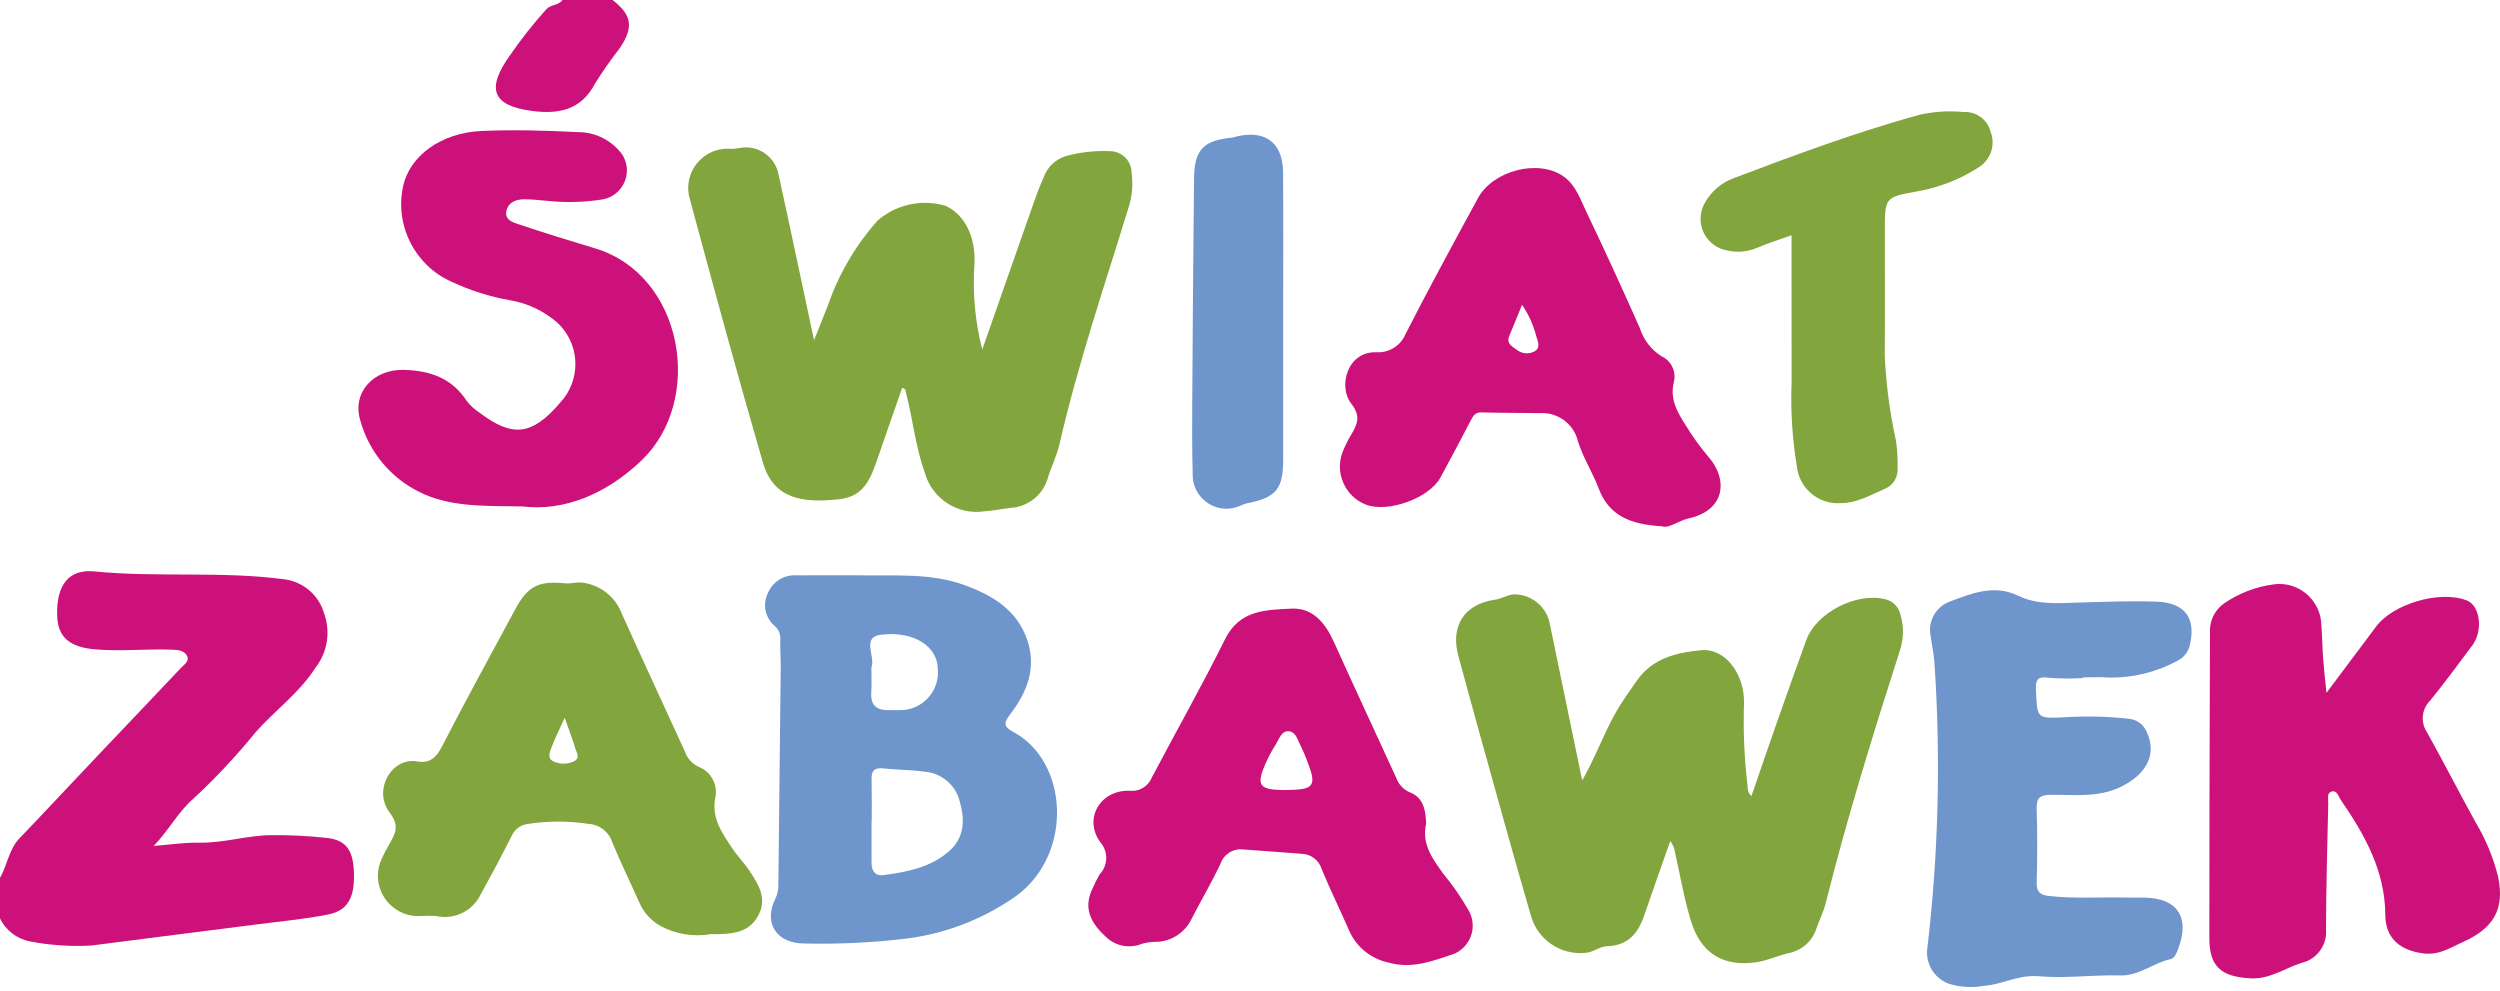
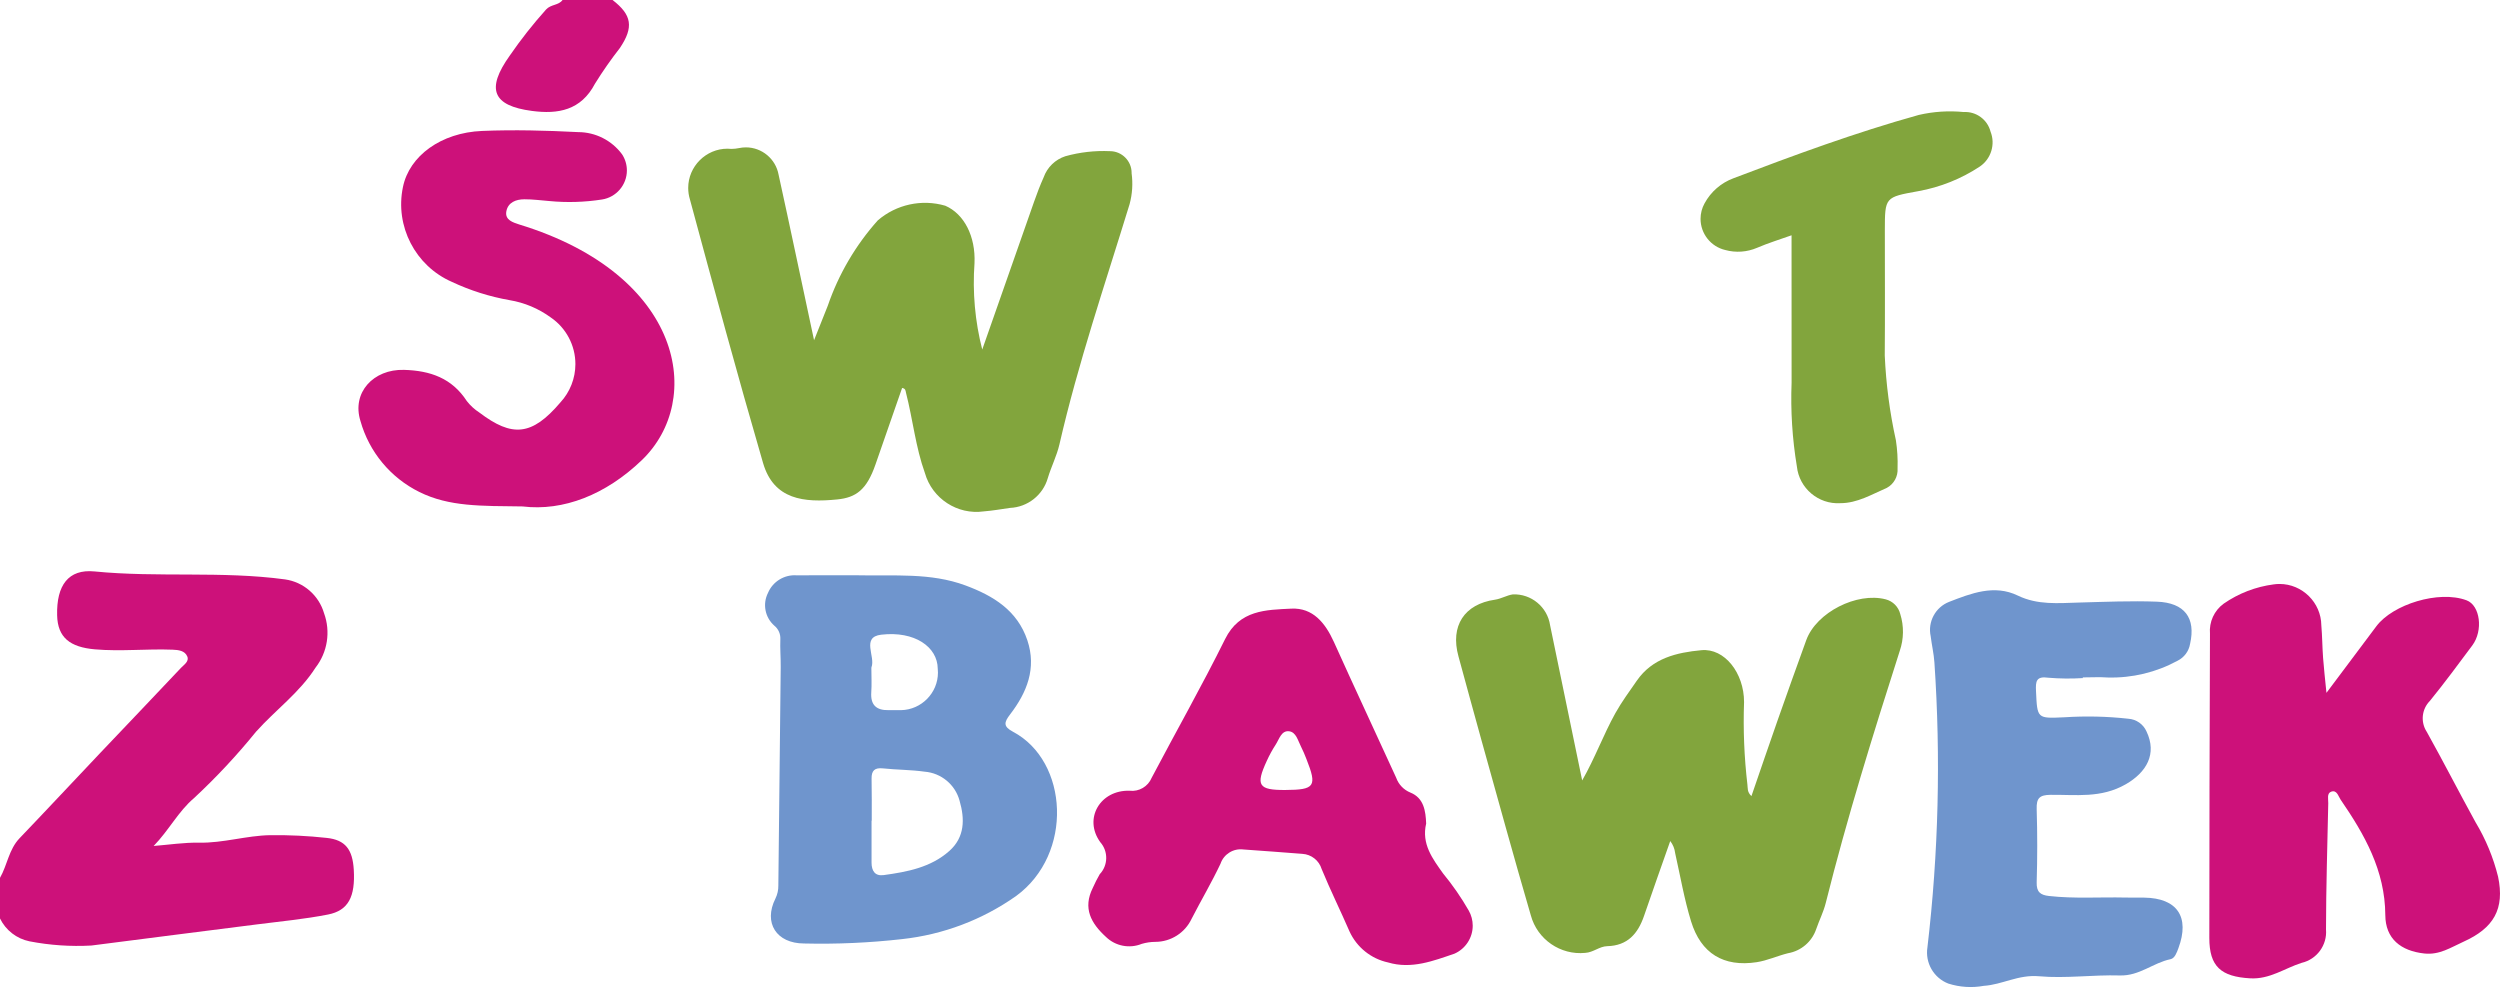
<svg xmlns="http://www.w3.org/2000/svg" width="100%" height="100%" viewBox="0 0 290 115" version="1.1" xml:space="preserve" style="fill-rule:evenodd;clip-rule:evenodd;stroke-linejoin:round;stroke-miterlimit:2;">
  <path d="M183.533,90.53C185.024,87.928 185.989,85.231 187.384,82.725C188.121,81.405 189.013,80.2 189.869,78.963C191.691,76.329 194.523,75.69 197.362,75.423C200.05,75.169 202.312,78.067 202.311,81.438C202.198,84.634 202.328,87.834 202.699,91.011C202.76,91.413 202.642,91.863 203.167,92.349C204.195,89.366 205.179,86.47 206.193,83.585C207.289,80.468 208.4,77.357 209.528,74.251C210.704,71.033 215.409,68.655 218.739,69.523C219.572,69.735 220.223,70.391 220.429,71.225C220.867,72.62 220.847,74.119 220.372,75.502C217.273,85.181 214.255,94.884 211.786,104.748C211.525,105.79 211.023,106.769 210.673,107.791C210.177,109.245 208.921,110.315 207.407,110.574C206.184,110.877 205.009,111.425 203.774,111.614C199.945,112.199 197.307,110.611 196.16,106.864C195.37,104.283 194.911,101.601 194.318,98.962C194.26,98.452 194.063,97.968 193.747,97.563C192.72,100.488 191.695,103.362 190.707,106.247C190.001,108.308 188.791,109.7 186.441,109.756C185.529,109.778 184.829,110.482 183.885,110.534C181.012,110.82 178.328,108.968 177.575,106.18C175.602,99.43 173.745,92.645 171.851,85.871C170.946,82.629 170.07,79.376 169.18,76.131C168.207,72.603 169.859,70.074 173.428,69.562C174.129,69.461 174.784,69.053 175.485,68.95C177.619,68.858 179.499,70.412 179.81,72.525C181.045,78.526 182.286,84.527 183.533,90.53Z" style="fill:#82a53d;fill-rule:nonzero;" />
  <path d="M113.94,40.547C115.941,34.836 117.943,29.125 119.947,23.416C120.285,22.454 120.648,21.496 121.065,20.567C121.479,19.408 122.408,18.504 123.579,18.123C125.259,17.655 127.004,17.457 128.747,17.535C128.75,17.535 128.753,17.535 128.756,17.535C130.133,17.535 131.267,18.669 131.267,20.046C131.267,20.062 131.267,20.079 131.266,20.095C131.429,21.29 131.351,22.506 131.036,23.67C128.2,32.924 125.065,42.091 122.895,51.542C122.589,52.88 121.941,54.135 121.546,55.458C120.982,57.431 119.206,58.831 117.155,58.918C116.144,59.062 115.135,59.241 114.119,59.321C111.063,59.751 108.128,57.838 107.288,54.869C106.206,51.857 105.889,48.657 105.098,45.57C105.042,45.348 105.065,45.071 104.645,45.001L101.55,53.897C100.533,56.823 99.298,57.721 97.11,57.936C93.284,58.317 89.761,57.989 88.512,53.7C85.554,43.546 82.788,33.336 80.029,23.124C79.899,22.696 79.832,22.25 79.832,21.802C79.832,19.304 81.888,17.248 84.386,17.248C84.545,17.248 84.704,17.257 84.862,17.273C85.156,17.269 85.449,17.237 85.736,17.177C85.996,17.122 86.26,17.095 86.526,17.095C88.38,17.095 89.984,18.434 90.315,20.259C91.685,26.491 92.986,32.724 94.431,39.466C95.077,37.841 95.543,36.651 96.023,35.464C97.277,31.812 99.249,28.447 101.821,25.567C103.972,23.712 106.923,23.07 109.65,23.863C111.845,24.809 113.18,27.425 113.043,30.522C112.799,33.89 113.101,37.276 113.94,40.547Z" style="fill:#82a53d;fill-rule:nonzero;" />
  <path d="M99.472,66.733C103.681,66.833 107.931,66.4 112.009,67.916C115.224,69.111 118.012,70.809 119.174,74.276C120.261,77.525 119.122,80.33 117.173,82.87C116.466,83.792 116.352,84.269 117.509,84.884C123.946,88.297 124.557,99.064 117.857,103.946C113.948,106.699 109.404,108.416 104.652,108.936C100.872,109.365 97.067,109.535 93.264,109.444C90.062,109.434 88.539,107.052 89.948,104.237C90.182,103.76 90.299,103.234 90.288,102.703L90.563,77.375C90.575,76.294 90.475,75.213 90.52,74.131C90.548,73.532 90.289,72.955 89.823,72.577C88.74,71.63 88.436,70.057 89.088,68.774C89.644,67.455 90.989,66.633 92.416,66.739C94.768,66.72 97.12,66.733 99.472,66.733ZM101.126,95.206L101.1,95.206C101.1,96.833 101.09,98.46 101.1,100.085C101.108,101 101.482,101.651 102.51,101.511C105.248,101.136 107.979,100.621 110.121,98.713C111.921,97.11 111.932,95.015 111.308,92.874C110.803,91.013 109.173,89.663 107.25,89.514C105.655,89.286 104.027,89.305 102.417,89.132C101.453,89.029 101.091,89.398 101.103,90.32C101.136,91.953 101.122,93.58 101.122,95.207L101.126,95.206ZM101.08,77.598C101.08,78.5 101.132,79.404 101.068,80.3C100.963,81.78 101.659,82.407 103.081,82.377C103.561,82.367 104.042,82.393 104.523,82.377C106.884,82.334 108.802,80.381 108.802,78.02C108.802,77.871 108.794,77.722 108.779,77.574C108.756,75.03 106.088,73.175 102.23,73.623C99.859,73.898 101.594,76.167 101.085,77.419C101.071,77.478 101.068,77.539 101.077,77.599L101.08,77.598Z" style="fill:#6f95cd;fill-rule:nonzero;" />
-   <path d="M82.453,108.357C80.452,108.705 78.39,108.37 76.602,107.407C75.552,106.811 74.715,105.9 74.211,104.803C73.163,102.442 72.02,100.121 71.031,97.733C70.654,96.513 69.554,95.648 68.28,95.571C65.953,95.217 63.586,95.217 61.259,95.571C60.42,95.663 59.692,96.198 59.352,96.97C58.212,99.225 57.028,101.457 55.801,103.666C54.895,105.655 52.696,106.743 50.565,106.259C49.966,106.216 49.366,106.216 48.767,106.259C48.679,106.264 48.591,106.267 48.502,106.267C45.942,106.267 43.835,104.16 43.835,101.6C43.835,100.877 44.003,100.165 44.326,99.518C44.572,98.97 44.874,98.446 45.163,97.918C45.822,96.709 46.417,95.857 45.201,94.257C43.208,91.637 45.448,87.795 48.406,88.326C49.805,88.58 50.594,87.911 51.269,86.595C54.013,81.252 56.913,75.981 59.762,70.687C61.226,67.965 62.467,67.351 65.594,67.668C66.23,67.733 66.91,67.499 67.544,67.582C69.622,67.838 71.393,69.231 72.13,71.191C74.527,76.505 76.98,81.795 79.411,87.091C79.677,87.945 80.306,88.639 81.129,88.99C82.535,89.575 83.315,91.11 82.959,92.591C82.54,94.951 83.757,96.6 84.891,98.329C85.517,99.283 86.339,100.109 86.972,101.061C88.022,102.637 89.027,104.289 87.934,106.247C86.885,108.157 85.044,108.409 82.453,108.357ZM65.507,83.257C64.846,84.724 64.362,85.674 63.99,86.67C63.793,87.192 63.46,87.915 64.128,88.284C64.884,88.679 65.784,88.692 66.552,88.321C67.376,87.947 66.863,87.274 66.715,86.763C66.417,85.748 66.029,84.759 65.507,83.257Z" style="fill:#82a53d;fill-rule:nonzero;" />
  <path d="M241.605,78.659C240.28,78.741 238.951,78.727 237.629,78.618C236.18,78.406 236.125,79.038 236.177,80.172C236.327,83.374 236.285,83.352 239.474,83.204C241.946,83.043 244.428,83.1 246.89,83.374C247.809,83.436 248.622,84.004 248.995,84.847C250.238,87.448 249.008,89.591 246.572,90.984C243.71,92.62 240.801,92.17 237.87,92.2C236.586,92.214 236.217,92.582 236.255,93.844C236.34,96.678 236.34,99.514 236.255,102.353C236.222,103.483 236.694,103.825 237.688,103.935C240.641,104.266 243.601,104.047 246.557,104.116C247.282,104.133 248.007,104.116 248.73,104.125C252.563,104.176 254.04,106.37 252.698,109.984C252.502,110.513 252.272,111.163 251.787,111.265C249.762,111.684 248.172,113.221 245.905,113.153C242.793,113.061 239.588,113.521 236.564,113.248C234.114,113.025 232.281,114.223 230.108,114.359C228.741,114.609 227.333,114.518 226.009,114.096C224.316,113.449 223.298,111.689 223.581,109.898C224.87,98.928 225.141,87.862 224.391,76.841C224.323,75.824 224.082,74.817 223.959,73.801C223.596,72.132 224.511,70.431 226.103,69.814C228.647,68.828 231.335,67.764 234.068,69.087C236.377,70.204 238.748,69.961 241.152,69.896C244.168,69.815 247.191,69.682 250.203,69.794C253.429,69.915 254.728,71.692 254.05,74.684C253.91,75.534 253.368,76.265 252.596,76.647C250.117,77.995 247.326,78.665 244.505,78.59C243.543,78.521 242.574,78.579 241.607,78.579L241.605,78.659Z" style="fill:#6f95cd;fill-rule:nonzero;" />
  <path d="M0,101.83C0.851,100.347 1.018,98.544 2.269,97.236C5.415,93.953 8.515,90.622 11.642,87.326C14.77,84.03 17.886,80.772 20.99,77.477C21.339,77.106 21.975,76.728 21.72,76.139C21.434,75.476 20.717,75.392 20.028,75.364C17.023,75.246 14.025,75.586 11.005,75.324C8.123,75.069 6.688,73.963 6.627,71.374C6.544,67.895 7.931,65.992 10.952,66.286C18.313,67.013 25.723,66.216 33.066,67.21C35.211,67.516 36.986,69.058 37.591,71.139C38.368,73.268 37.994,75.654 36.604,77.444C34.746,80.353 31.951,82.36 29.698,84.88C27.484,87.614 25.079,90.188 22.502,92.583C20.695,94.109 19.577,96.335 17.824,98.131C19.582,97.994 21.344,97.718 23.099,97.75C25.897,97.805 28.585,96.924 31.35,96.88C33.537,96.853 35.723,96.958 37.897,97.197C40.06,97.427 40.899,98.533 41.038,100.885C41.223,104.014 40.419,105.62 38.049,106.085C35.329,106.619 32.555,106.879 29.802,107.23C23.399,108.053 16.992,108.849 10.596,109.682C8.193,109.815 5.784,109.651 3.422,109.194C1.931,108.891 0.664,107.909 0,106.54L0,101.83Z" style="fill:#cd117a;fill-rule:nonzero;" />
  <path d="M71.056,0C73.301,1.734 73.533,3.151 71.902,5.575C70.867,6.9 69.904,8.28 69.017,9.709C67.394,12.806 64.736,13.27 61.703,12.867C57.124,12.263 56.361,10.334 59.137,6.445C60.423,4.576 61.829,2.792 63.344,1.103C63.926,0.476 64.792,0.644 65.252,0.003L71.056,0Z" style="fill:#cd117a;fill-rule:nonzero;" />
  <path d="M269.868,80.371C271.983,77.547 273.82,75.088 275.664,72.636C277.56,70.116 282.892,68.432 286.12,69.635C287.704,70.226 288.076,73.142 286.783,74.876C285.171,77.038 283.57,79.207 281.872,81.299C280.915,82.256 280.761,83.767 281.507,84.897C283.44,88.369 285.254,91.906 287.168,95.389C288.349,97.351 289.228,99.478 289.778,101.701C290.562,105.441 289.278,107.657 285.769,109.238C284.285,109.907 282.985,110.795 281.229,110.606C278.497,110.311 276.711,108.895 276.696,106.154C276.667,100.97 274.286,96.802 271.504,92.747C271.237,92.357 271.073,91.576 270.395,91.845C269.901,92.041 270.087,92.699 270.078,93.166C269.976,98.049 269.824,102.933 269.816,107.816C269.97,109.624 268.757,111.286 266.988,111.691C265.013,112.32 263.289,113.615 261.023,113.487C257.634,113.293 256.281,112.123 256.282,108.802C256.287,97.036 256.312,85.271 256.357,73.506C256.242,72.15 256.846,70.828 257.946,70.026C259.672,68.829 261.66,68.062 263.744,67.789C263.97,67.756 264.197,67.74 264.426,67.74C267.066,67.74 269.246,69.897 269.274,72.537C269.383,73.799 269.386,75.069 269.479,76.332C269.565,77.515 269.704,78.696 269.868,80.371Z" style="fill:#cd117a;fill-rule:nonzero;" />
-   <path d="M192.727,61.043C189.144,60.833 186.64,59.84 185.438,56.642C184.743,54.789 183.627,53.081 183.047,51.202C182.571,49.163 180.657,47.763 178.57,47.927C176.337,47.88 174.103,47.91 171.87,47.838C171.079,47.811 170.862,48.288 170.574,48.84C169.432,51.029 168.274,53.209 167.099,55.382C165.791,57.798 160.978,59.527 158.429,58.53C156.023,57.592 154.81,54.844 155.74,52.435C156.006,51.765 156.324,51.118 156.692,50.499C157.416,49.267 157.933,48.336 156.732,46.802C155.197,44.834 156.281,40.753 159.648,40.86C161.108,40.958 162.478,40.109 163.039,38.757C165.741,33.454 168.595,28.226 171.434,22.997C173.185,19.775 178.404,18.437 181.321,20.429C182.782,21.428 183.31,23.107 184.023,24.589C186.162,29.04 188.205,33.53 190.213,38.038C190.637,39.395 191.527,40.559 192.727,41.323C193.869,41.838 194.478,43.115 194.162,44.327C193.668,46.362 194.64,47.916 195.561,49.365C196.337,50.635 197.209,51.843 198.171,52.979C200.481,55.607 200.159,59.19 195.867,60.139C194.658,60.407 193.599,61.357 192.727,61.043ZM176.557,35.349C175.997,36.723 175.565,37.825 175.097,38.911C174.699,39.833 175.341,40.137 175.939,40.575C176.506,41.03 177.289,41.114 177.94,40.79C178.743,40.408 178.408,39.637 178.221,39.039C177.884,37.721 177.319,36.471 176.552,35.347L176.557,35.349Z" style="fill:#cd117a;fill-rule:nonzero;" />
  <path d="M165.434,95.53C164.873,97.906 166.186,99.621 167.398,101.323C168.508,102.67 169.503,104.109 170.372,105.623C170.676,106.158 170.836,106.763 170.836,107.378C170.836,108.782 170.003,110.059 168.718,110.626C166.268,111.46 163.74,112.454 161.015,111.644C159.045,111.217 157.388,109.886 156.547,108.054C155.494,105.628 154.318,103.256 153.313,100.811C153.011,99.813 152.112,99.106 151.071,99.047C148.792,98.86 146.508,98.709 144.226,98.538C143.067,98.39 141.954,99.085 141.579,100.192C140.552,102.366 139.323,104.444 138.223,106.585C137.458,108.208 135.82,109.251 134.025,109.256C133.488,109.258 132.954,109.337 132.439,109.489C131.024,110.065 129.395,109.75 128.298,108.688C126.557,107.101 125.592,105.361 126.756,103.013C126.998,102.464 127.27,101.928 127.57,101.408C128.546,100.38 128.575,98.758 127.636,97.696C125.643,94.957 127.636,91.62 131.031,91.725C132.122,91.856 133.174,91.24 133.593,90.224C136.422,84.852 139.42,79.566 142.115,74.128C143.798,70.732 146.87,70.75 149.789,70.602C152.293,70.475 153.732,72.262 154.727,74.456C157.1,79.722 159.554,84.954 161.953,90.208C162.23,90.995 162.833,91.626 163.606,91.938C165.173,92.57 165.376,94.083 165.434,95.53ZM149.111,91.638C152.526,91.62 152.8,91.221 151.554,88.069C151.364,87.566 151.149,87.072 150.909,86.591C150.558,85.912 150.354,84.926 149.534,84.827C148.635,84.718 148.39,85.746 147.983,86.369C147.592,86.971 147.247,87.601 146.951,88.255C145.626,91.114 145.978,91.656 149.111,91.639L149.111,91.638Z" style="fill:#cd117a;fill-rule:nonzero;" />
-   <path d="M60.617,58.747C55.818,58.684 52.108,58.791 48.648,57.072C45.304,55.421 42.817,52.422 41.811,48.831C40.783,45.546 43.311,42.806 46.862,42.905C49.915,42.991 52.422,43.864 54.152,46.525C54.561,47.049 55.055,47.5 55.613,47.861C59.399,50.725 61.682,50.595 65.011,46.675C66.126,45.466 66.746,43.879 66.746,42.234C66.746,40.068 65.672,38.038 63.882,36.82C62.467,35.788 60.83,35.102 59.102,34.816C56.788,34.408 54.538,33.695 52.412,32.695C48.175,30.841 45.796,26.231 46.74,21.704C47.475,18.081 51.166,15.386 55.917,15.189C59.631,15.035 63.352,15.136 67.07,15.325C69.076,15.329 70.965,16.285 72.158,17.898C72.524,18.454 72.719,19.106 72.719,19.772C72.719,21.444 71.489,22.882 69.838,23.141C67.809,23.458 65.749,23.518 63.705,23.319C62.744,23.244 61.78,23.112 60.818,23.117C59.856,23.122 58.938,23.47 58.738,24.502C58.539,25.534 59.537,25.808 60.223,26.037C63.132,27.012 66.064,27.921 68.999,28.799C79.302,31.876 81.729,46.412 74.437,53.391C70.263,57.394 65.344,59.32 60.617,58.747Z" style="fill:#cd117a;fill-rule:nonzero;" />
+   <path d="M60.617,58.747C55.818,58.684 52.108,58.791 48.648,57.072C45.304,55.421 42.817,52.422 41.811,48.831C40.783,45.546 43.311,42.806 46.862,42.905C49.915,42.991 52.422,43.864 54.152,46.525C54.561,47.049 55.055,47.5 55.613,47.861C59.399,50.725 61.682,50.595 65.011,46.675C66.126,45.466 66.746,43.879 66.746,42.234C66.746,40.068 65.672,38.038 63.882,36.82C62.467,35.788 60.83,35.102 59.102,34.816C56.788,34.408 54.538,33.695 52.412,32.695C48.175,30.841 45.796,26.231 46.74,21.704C47.475,18.081 51.166,15.386 55.917,15.189C59.631,15.035 63.352,15.136 67.07,15.325C69.076,15.329 70.965,16.285 72.158,17.898C72.524,18.454 72.719,19.106 72.719,19.772C72.719,21.444 71.489,22.882 69.838,23.141C67.809,23.458 65.749,23.518 63.705,23.319C62.744,23.244 61.78,23.112 60.818,23.117C59.856,23.122 58.938,23.47 58.738,24.502C58.539,25.534 59.537,25.808 60.223,26.037C79.302,31.876 81.729,46.412 74.437,53.391C70.263,57.394 65.344,59.32 60.617,58.747Z" style="fill:#cd117a;fill-rule:nonzero;" />
  <path d="M207.82,27.293C206.507,27.762 205.131,28.183 203.816,28.747C202.651,29.246 201.35,29.336 200.127,29.001C198.456,28.609 197.264,27.105 197.264,25.389C197.264,24.759 197.424,24.14 197.729,23.59C198.454,22.248 199.643,21.214 201.072,20.682C208.156,17.988 215.266,15.368 222.576,13.334C224.285,12.938 226.046,12.824 227.791,12.996C229.235,12.911 230.548,13.871 230.904,15.273C231.484,16.736 230.97,18.42 229.673,19.31C227.512,20.741 225.081,21.716 222.53,22.174C218.656,22.876 218.646,22.85 218.642,26.739C218.642,31.573 218.672,36.406 218.632,41.231C218.777,44.545 219.21,47.84 219.925,51.079C220.089,52.152 220.153,53.237 220.117,54.322C220.185,55.258 219.695,56.15 218.87,56.595C217.13,57.342 215.451,58.376 213.464,58.368C210.936,58.522 208.705,56.632 208.439,54.114C207.905,50.902 207.699,47.644 207.825,44.391C207.817,38.73 207.82,33.074 207.82,27.293Z" style="fill:#82a53d;fill-rule:nonzero;" />
-   <path d="M148.848,37.017L148.848,53.316C148.848,56.75 148.03,57.723 144.622,58.389C144.336,58.472 144.057,58.575 143.786,58.699C143.302,58.905 142.782,59.012 142.255,59.012C140.113,59.012 138.35,57.249 138.35,55.107C138.35,55.081 138.351,55.055 138.351,55.029C138.271,51.902 138.285,48.771 138.305,45.642C138.359,37.376 138.425,29.108 138.505,20.839C138.534,17.368 139.523,16.293 143.003,15.952C143.179,15.916 143.352,15.869 143.522,15.812C146.817,15.063 148.814,16.592 148.837,19.99C148.876,25.668 148.848,31.343 148.848,37.017Z" style="fill:#6f95cd;fill-rule:nonzero;" />
</svg>